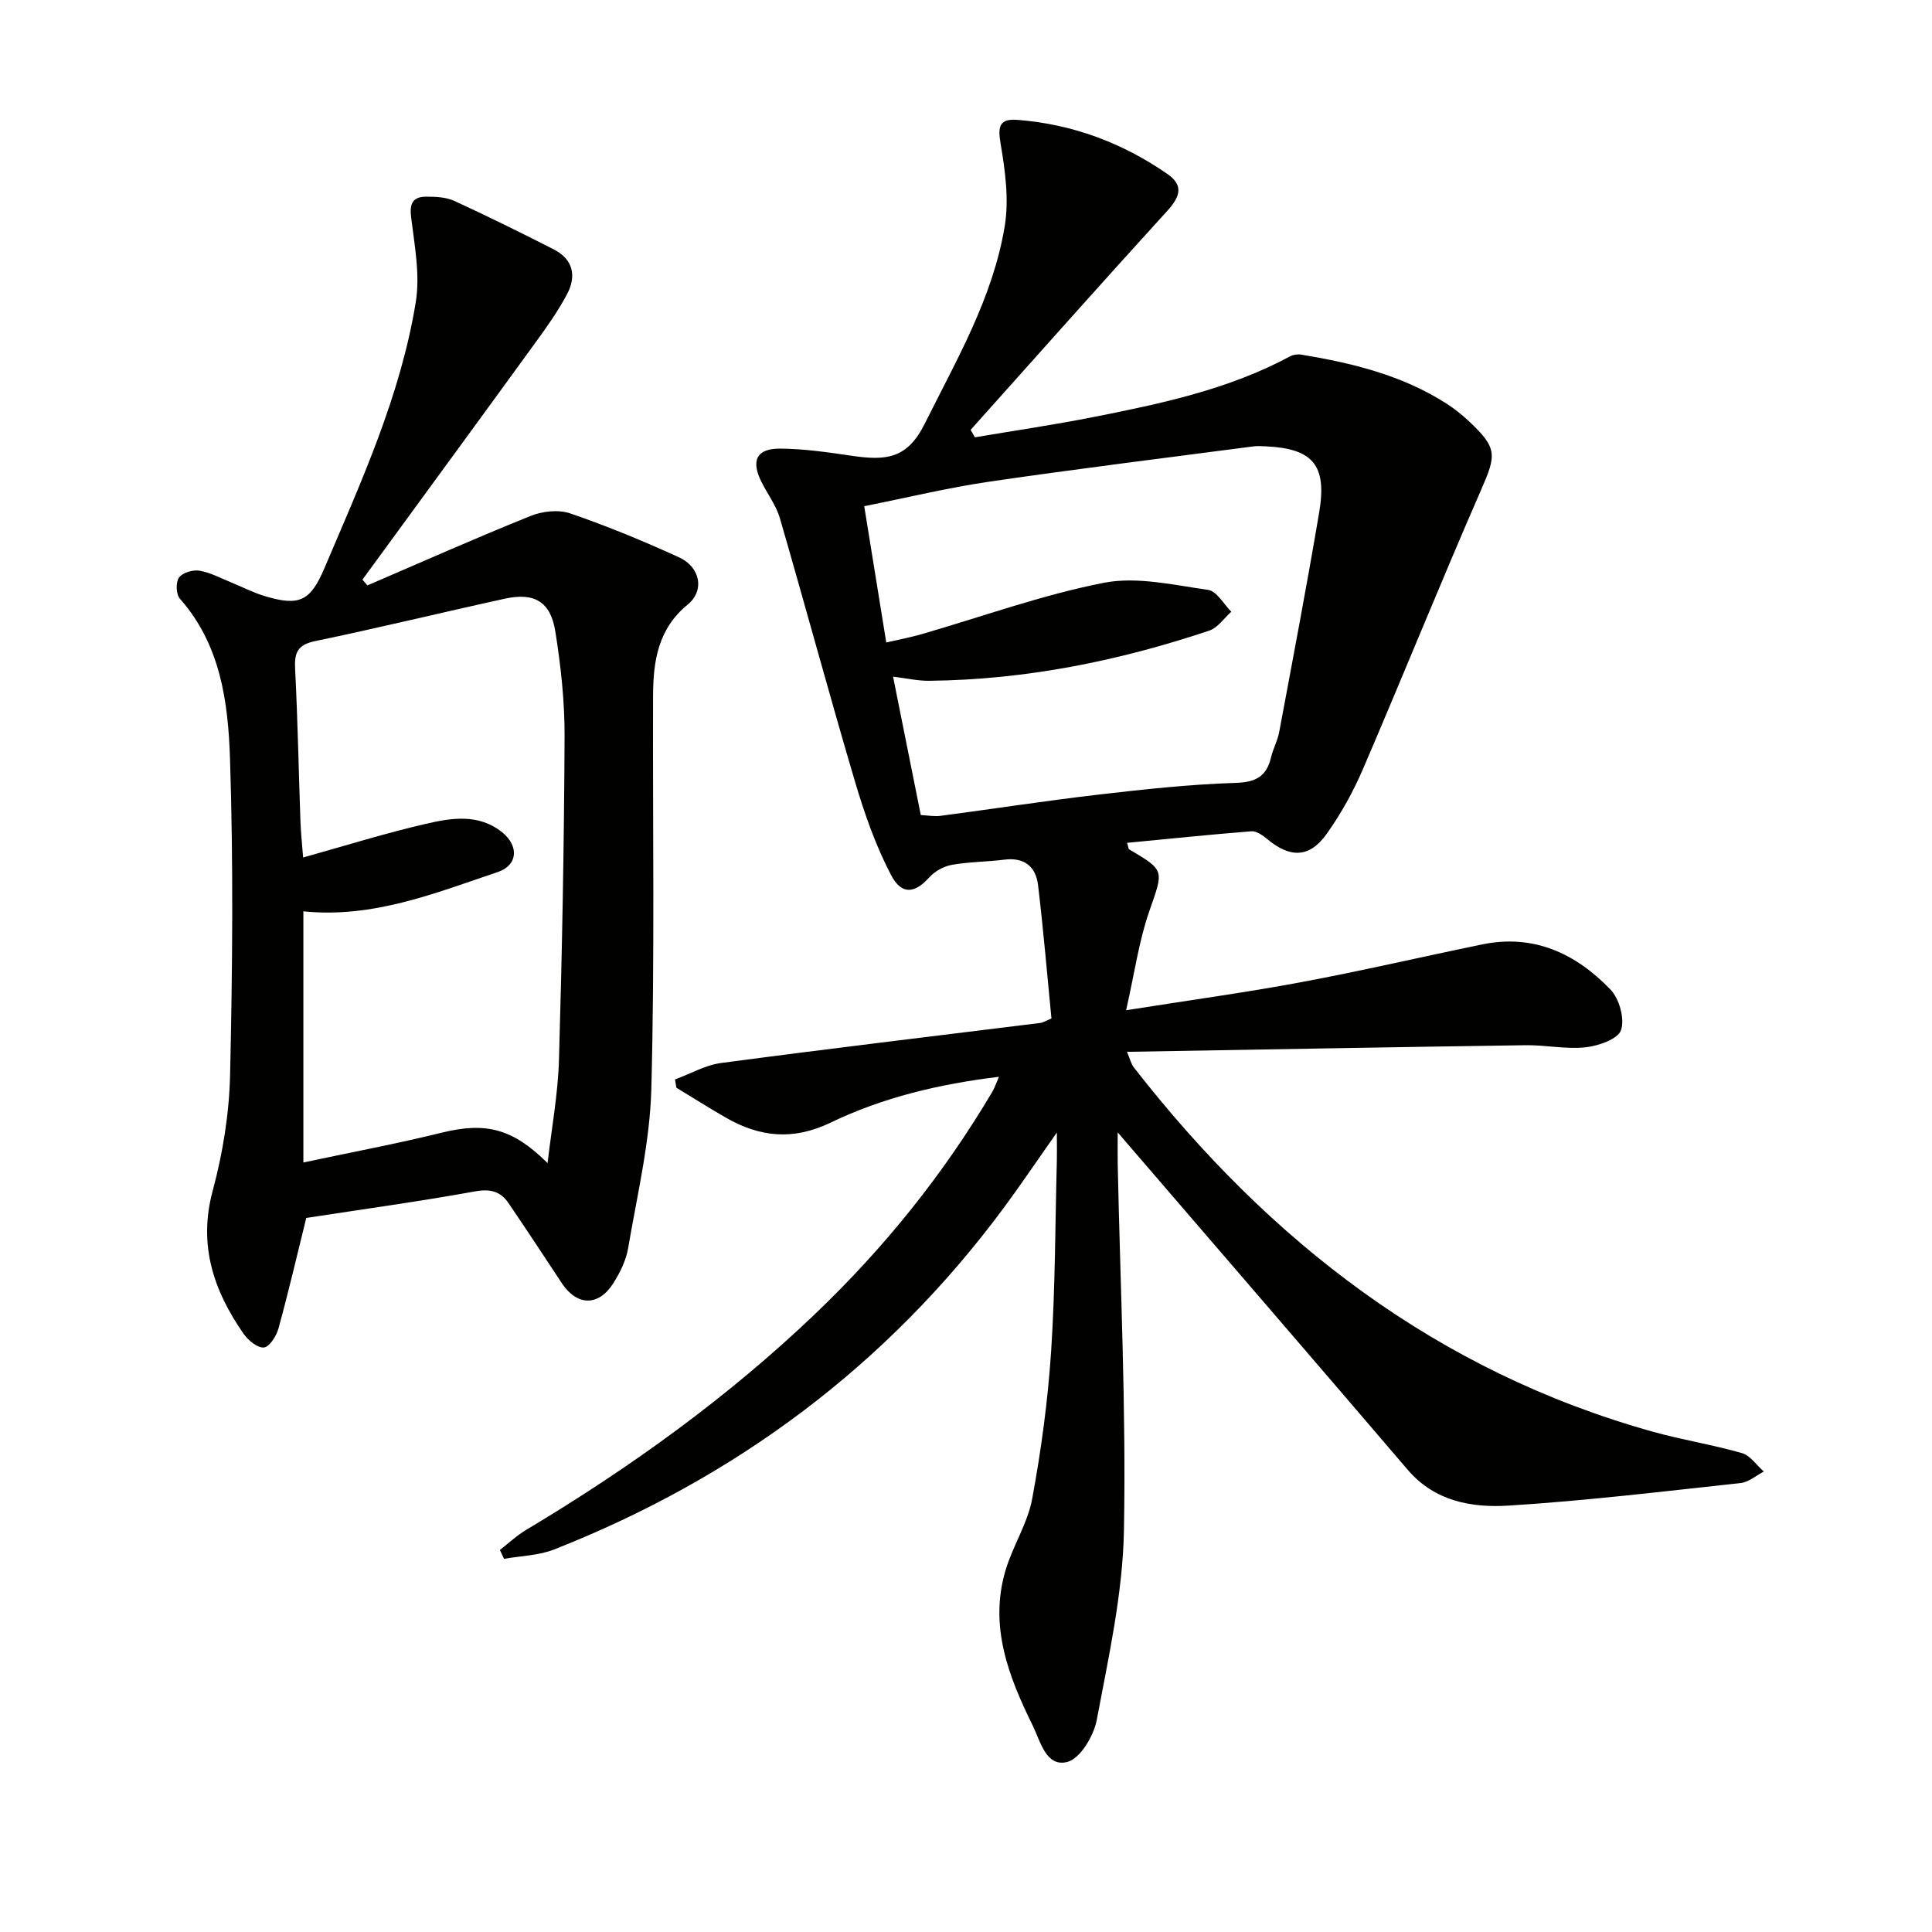
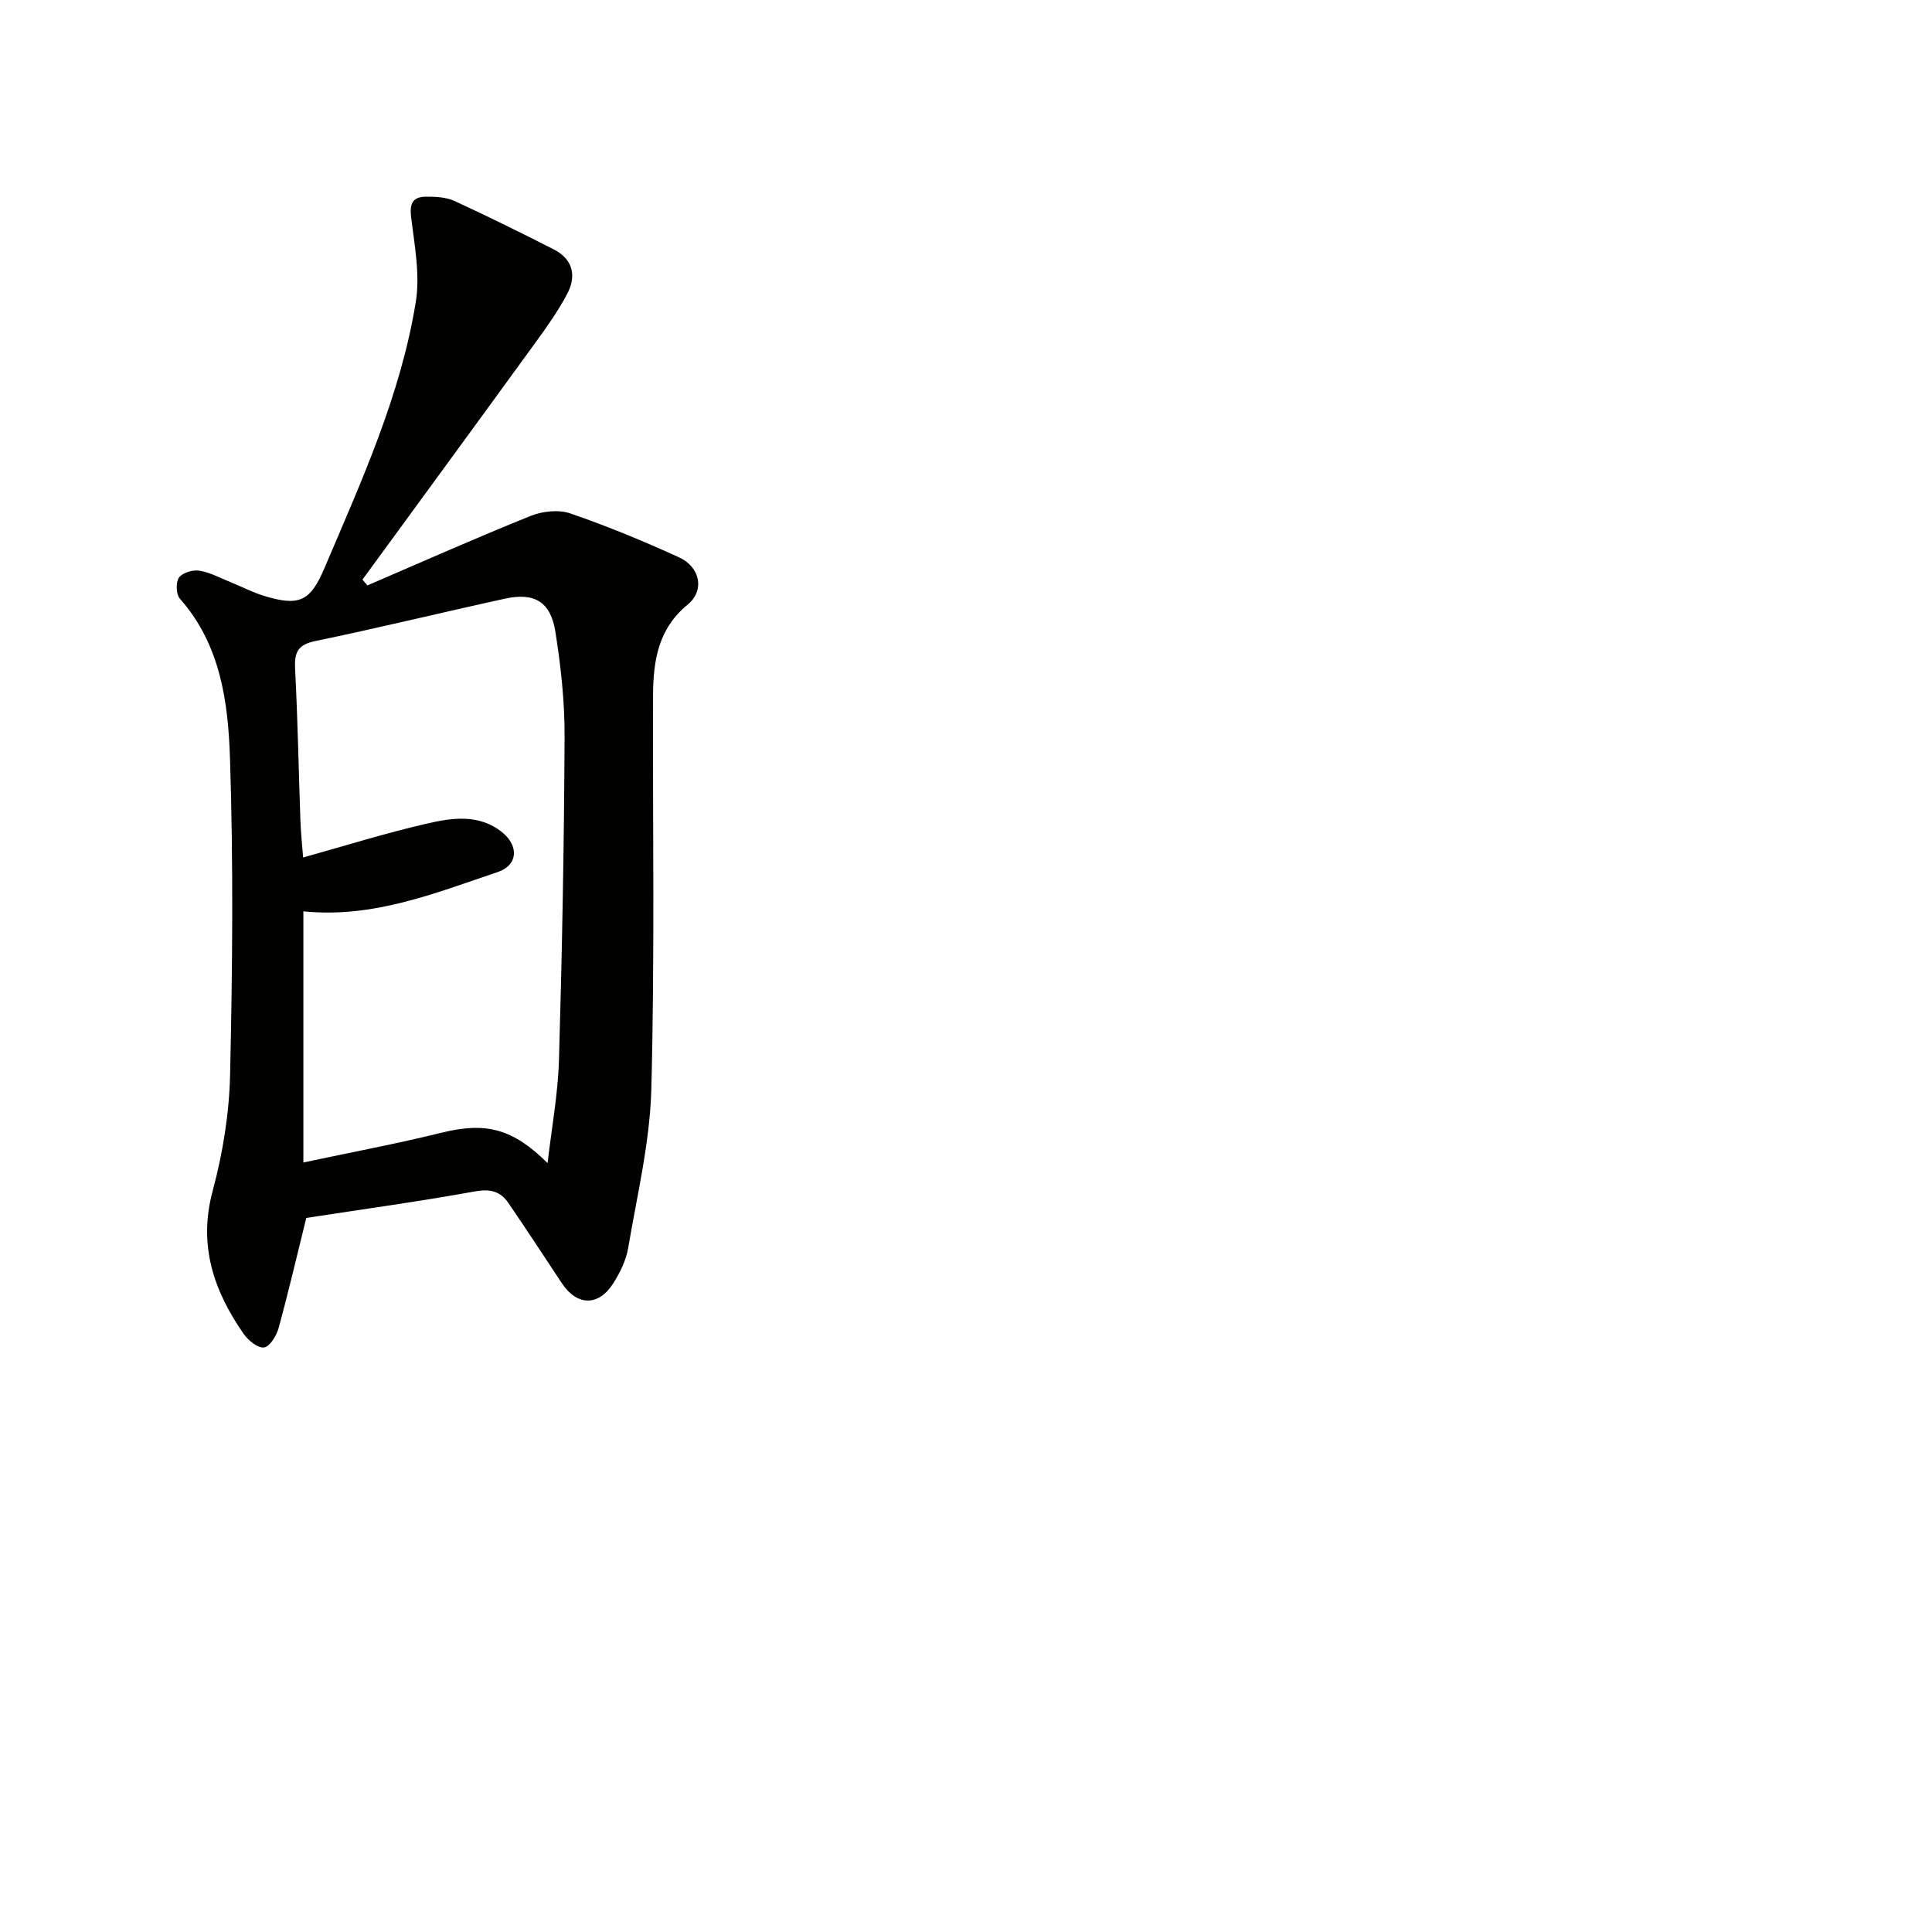
<svg xmlns="http://www.w3.org/2000/svg" enable-background="new 0 0 400 400" viewBox="0 0 400 400">
-   <path d="m231.41 234.45c0 3.03-.03 4.78 0 6.53.52 25.29 1.76 50.58 1.29 75.85-.24 13.13-3.19 26.27-5.63 39.27-.62 3.31-3.45 8.04-6.12 8.7-4.4 1.1-5.54-4.3-7.16-7.59-4.99-10.12-9.03-20.54-5.61-32.07 1.5-5.07 4.59-9.75 5.53-14.87 1.87-10.1 3.25-20.35 3.92-30.59.86-13.11.83-26.28 1.18-39.42.04-1.41 0-2.82 0-5.78-4.31 6.12-7.6 11.02-11.11 15.75-24.14 32.53-55.39 55.76-92.97 70.57-3.21 1.27-6.91 1.32-10.38 1.94-.28-.61-.57-1.22-.85-1.84 1.81-1.4 3.5-3 5.45-4.16 21.5-12.86 41.72-27.41 59.86-44.75 14.28-13.65 26.56-28.91 36.62-45.92.49-.82.79-1.76 1.39-3.13-12.43 1.5-24.07 4.29-34.86 9.49-7.79 3.75-14.71 3-21.76-1.08-3.43-1.98-6.78-4.09-10.16-6.15-.1-.57-.19-1.14-.29-1.71 3.18-1.17 6.28-2.97 9.56-3.41 22.06-2.93 44.15-5.57 66.23-8.31.3-.04.59-.24 2.15-.91-.87-8.92-1.66-18.28-2.77-27.6-.45-3.82-2.82-5.8-6.96-5.28-3.62.46-7.32.44-10.91 1.08-1.68.3-3.53 1.34-4.68 2.62-2.94 3.26-5.67 3.71-7.88-.5-3.19-6.09-5.51-12.73-7.47-19.35-5.36-18.12-10.28-36.38-15.55-54.53-.77-2.65-2.56-5.01-3.82-7.53-2.21-4.42-1.02-6.92 3.87-6.89 4.94.03 9.9.76 14.81 1.48 7.06 1.04 11.48.69 15.12-6.62 6.6-13.25 14.14-26.14 16.57-40.93.91-5.52.09-11.49-.86-17.09-.62-3.63-.2-5.19 3.54-4.9 11.34.89 21.65 4.74 30.97 11.18 3.55 2.45 2.58 4.84-.08 7.75-13.66 14.98-27.11 30.15-40.63 45.25.29.51.58 1.03.88 1.54 8.17-1.38 16.38-2.58 24.51-4.19 14.01-2.77 28-5.71 40.76-12.58.65-.35 1.57-.48 2.31-.35 10.55 1.75 20.86 4.25 30.01 10.11 1.67 1.07 3.26 2.33 4.71 3.69 5.92 5.58 5.68 6.95 2.49 14.24-8.37 19.16-16.19 38.57-24.45 57.78-2.02 4.69-4.55 9.26-7.51 13.41-3.54 4.99-7.56 5.03-12.28 1.09-.93-.78-2.25-1.71-3.31-1.63-8.54.67-17.07 1.56-25.72 2.39.25.81.25 1.25.44 1.36 7.49 4.42 7.1 4.28 4.12 12.88-2.13 6.13-3.02 12.7-4.77 20.42 13.18-2.09 24.79-3.67 36.29-5.82 12.54-2.34 24.98-5.25 37.49-7.82 10.65-2.19 19.35 1.93 26.48 9.33 1.84 1.91 3.01 6.06 2.21 8.42-.63 1.86-4.66 3.27-7.33 3.56-4.07.44-8.28-.49-12.42-.43-27.29.39-54.57.89-82.54 1.37.67 1.58.87 2.51 1.39 3.19 28.14 36.14 62.83 63 107.55 75.48 6.06 1.69 12.33 2.67 18.38 4.41 1.73.5 3.03 2.5 4.53 3.82-1.6.82-3.13 2.2-4.8 2.38-16.01 1.73-32.01 3.67-48.07 4.67-7.6.47-15.26-.87-20.86-7.42-19.14-22.39-38.39-44.68-57.59-67-.47-.54-.98-1.14-2.45-2.85zm-47.92-101.43c2.84-.66 5.11-1.08 7.31-1.72 12.57-3.63 24.96-8.14 37.75-10.64 6.86-1.34 14.42.46 21.58 1.47 1.78.25 3.21 2.94 4.8 4.52-1.51 1.34-2.8 3.32-4.56 3.91-18.83 6.31-38.12 10.19-58.05 10.39-2.33.02-4.67-.52-7.42-.86 2.01 10.04 3.85 19.25 5.74 28.66 1.5.07 2.82.33 4.09.16 10.86-1.43 21.69-3.11 32.56-4.38 9.47-1.1 18.98-2.14 28.5-2.44 4.24-.13 6.43-1.34 7.37-5.3.42-1.77 1.34-3.43 1.68-5.21 2.83-15.15 5.72-30.29 8.28-45.48 1.66-9.82-1.31-13.23-11.04-13.69-.83-.04-1.68-.1-2.5 0-18.25 2.4-36.51 4.64-54.72 7.31-8.62 1.26-17.12 3.33-25.93 5.08 1.57 9.66 3.02 18.63 4.56 28.22z" fill="#010100" />
  <path d="m76.07 121.2c11.25-4.84 22.45-9.82 33.81-14.39 2.44-.98 5.76-1.34 8.17-.52 7.65 2.63 15.17 5.73 22.54 9.1 4.41 2.02 5.34 6.88 1.79 9.78-6.15 5.03-7.14 11.71-7.17 18.82-.09 27.16.36 54.34-.36 81.48-.29 11.02-2.95 22-4.8 32.95-.43 2.54-1.69 5.08-3.09 7.29-3.05 4.81-7.52 4.68-10.64-.04-3.66-5.55-7.31-11.1-11.05-16.59-1.65-2.42-3.74-2.98-6.88-2.42-11.75 2.12-23.59 3.75-34.98 5.5-1.93 7.8-3.69 15.36-5.74 22.84-.43 1.57-1.86 3.86-3.02 3.98-1.32.14-3.28-1.48-4.23-2.85-6.2-8.93-9.41-18.33-6.39-29.57 2.1-7.8 3.43-16.02 3.61-24.09.49-21.78.69-43.6-.02-65.37-.38-11.71-1.94-23.61-10.37-33.14-.8-.9-.89-3.39-.2-4.37.72-1.02 2.87-1.66 4.22-1.44 2.24.36 4.36 1.53 6.51 2.4 2.31.93 4.55 2.11 6.92 2.83 7.3 2.22 9.56 1.11 12.51-5.84 7.6-17.89 15.73-35.65 18.87-54.99.92-5.66-.25-11.73-.96-17.55-.36-2.89.36-4.27 3.11-4.28 1.96-.01 4.11.09 5.84.88 6.93 3.18 13.77 6.57 20.57 10.03 4.04 2.05 4.75 5.54 2.76 9.28-1.86 3.5-4.18 6.78-6.52 9.99-11.91 16.4-23.88 32.74-35.84 49.11.34.38.68.78 1.03 1.19zm37.3 119.61c.82-7.13 2.15-14.24 2.36-21.39.65-22.3 1.06-44.61 1.16-66.91.03-7.27-.77-14.61-1.92-21.8-.99-6.15-4.35-8.08-10.39-6.77-13.12 2.87-26.17 6.06-39.32 8.79-3.68.76-4.34 2.42-4.16 5.79.54 10.46.73 20.95 1.1 31.42.09 2.58.37 5.15.56 7.59 8.82-2.46 17.05-5.04 25.43-6.97 5.3-1.23 10.94-2.14 15.78 1.76 3.49 2.82 3.27 6.81-.9 8.22-12.97 4.36-25.82 9.62-40.26 8.14v52c9.88-2.11 19.32-3.87 28.63-6.17 9.22-2.27 14.74-.83 21.93 6.3z" fill="#010100" />
</svg>